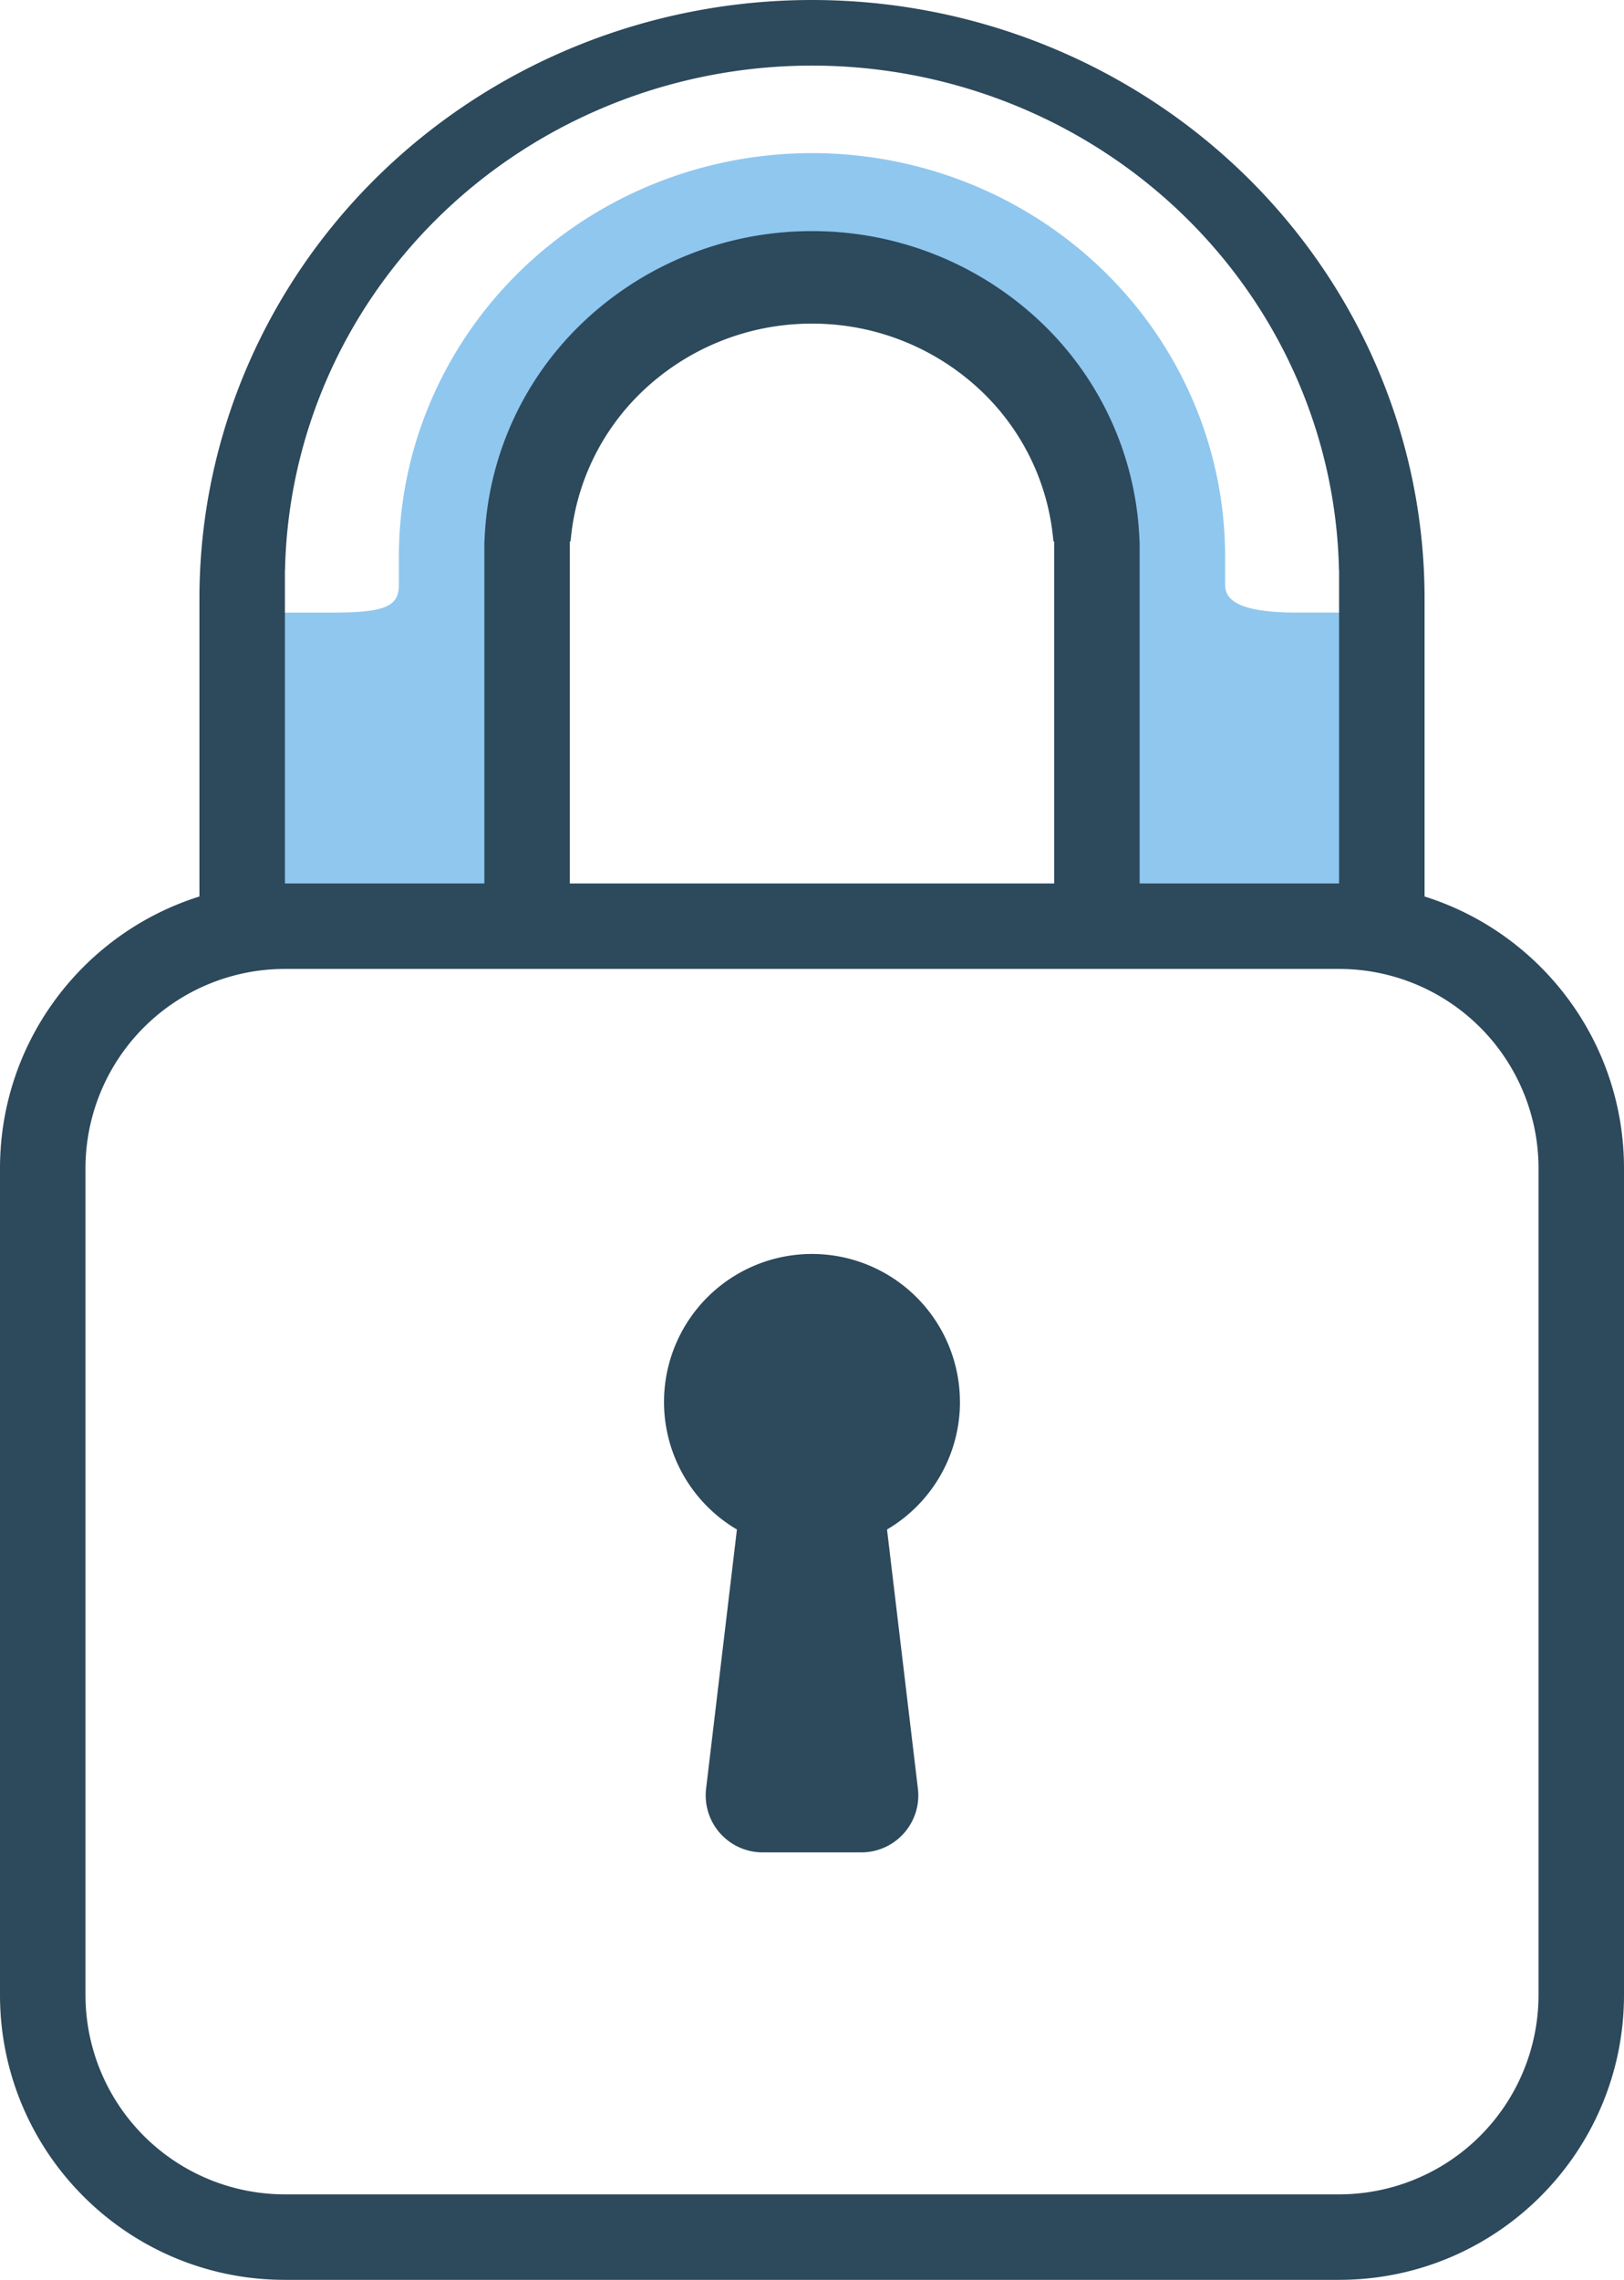
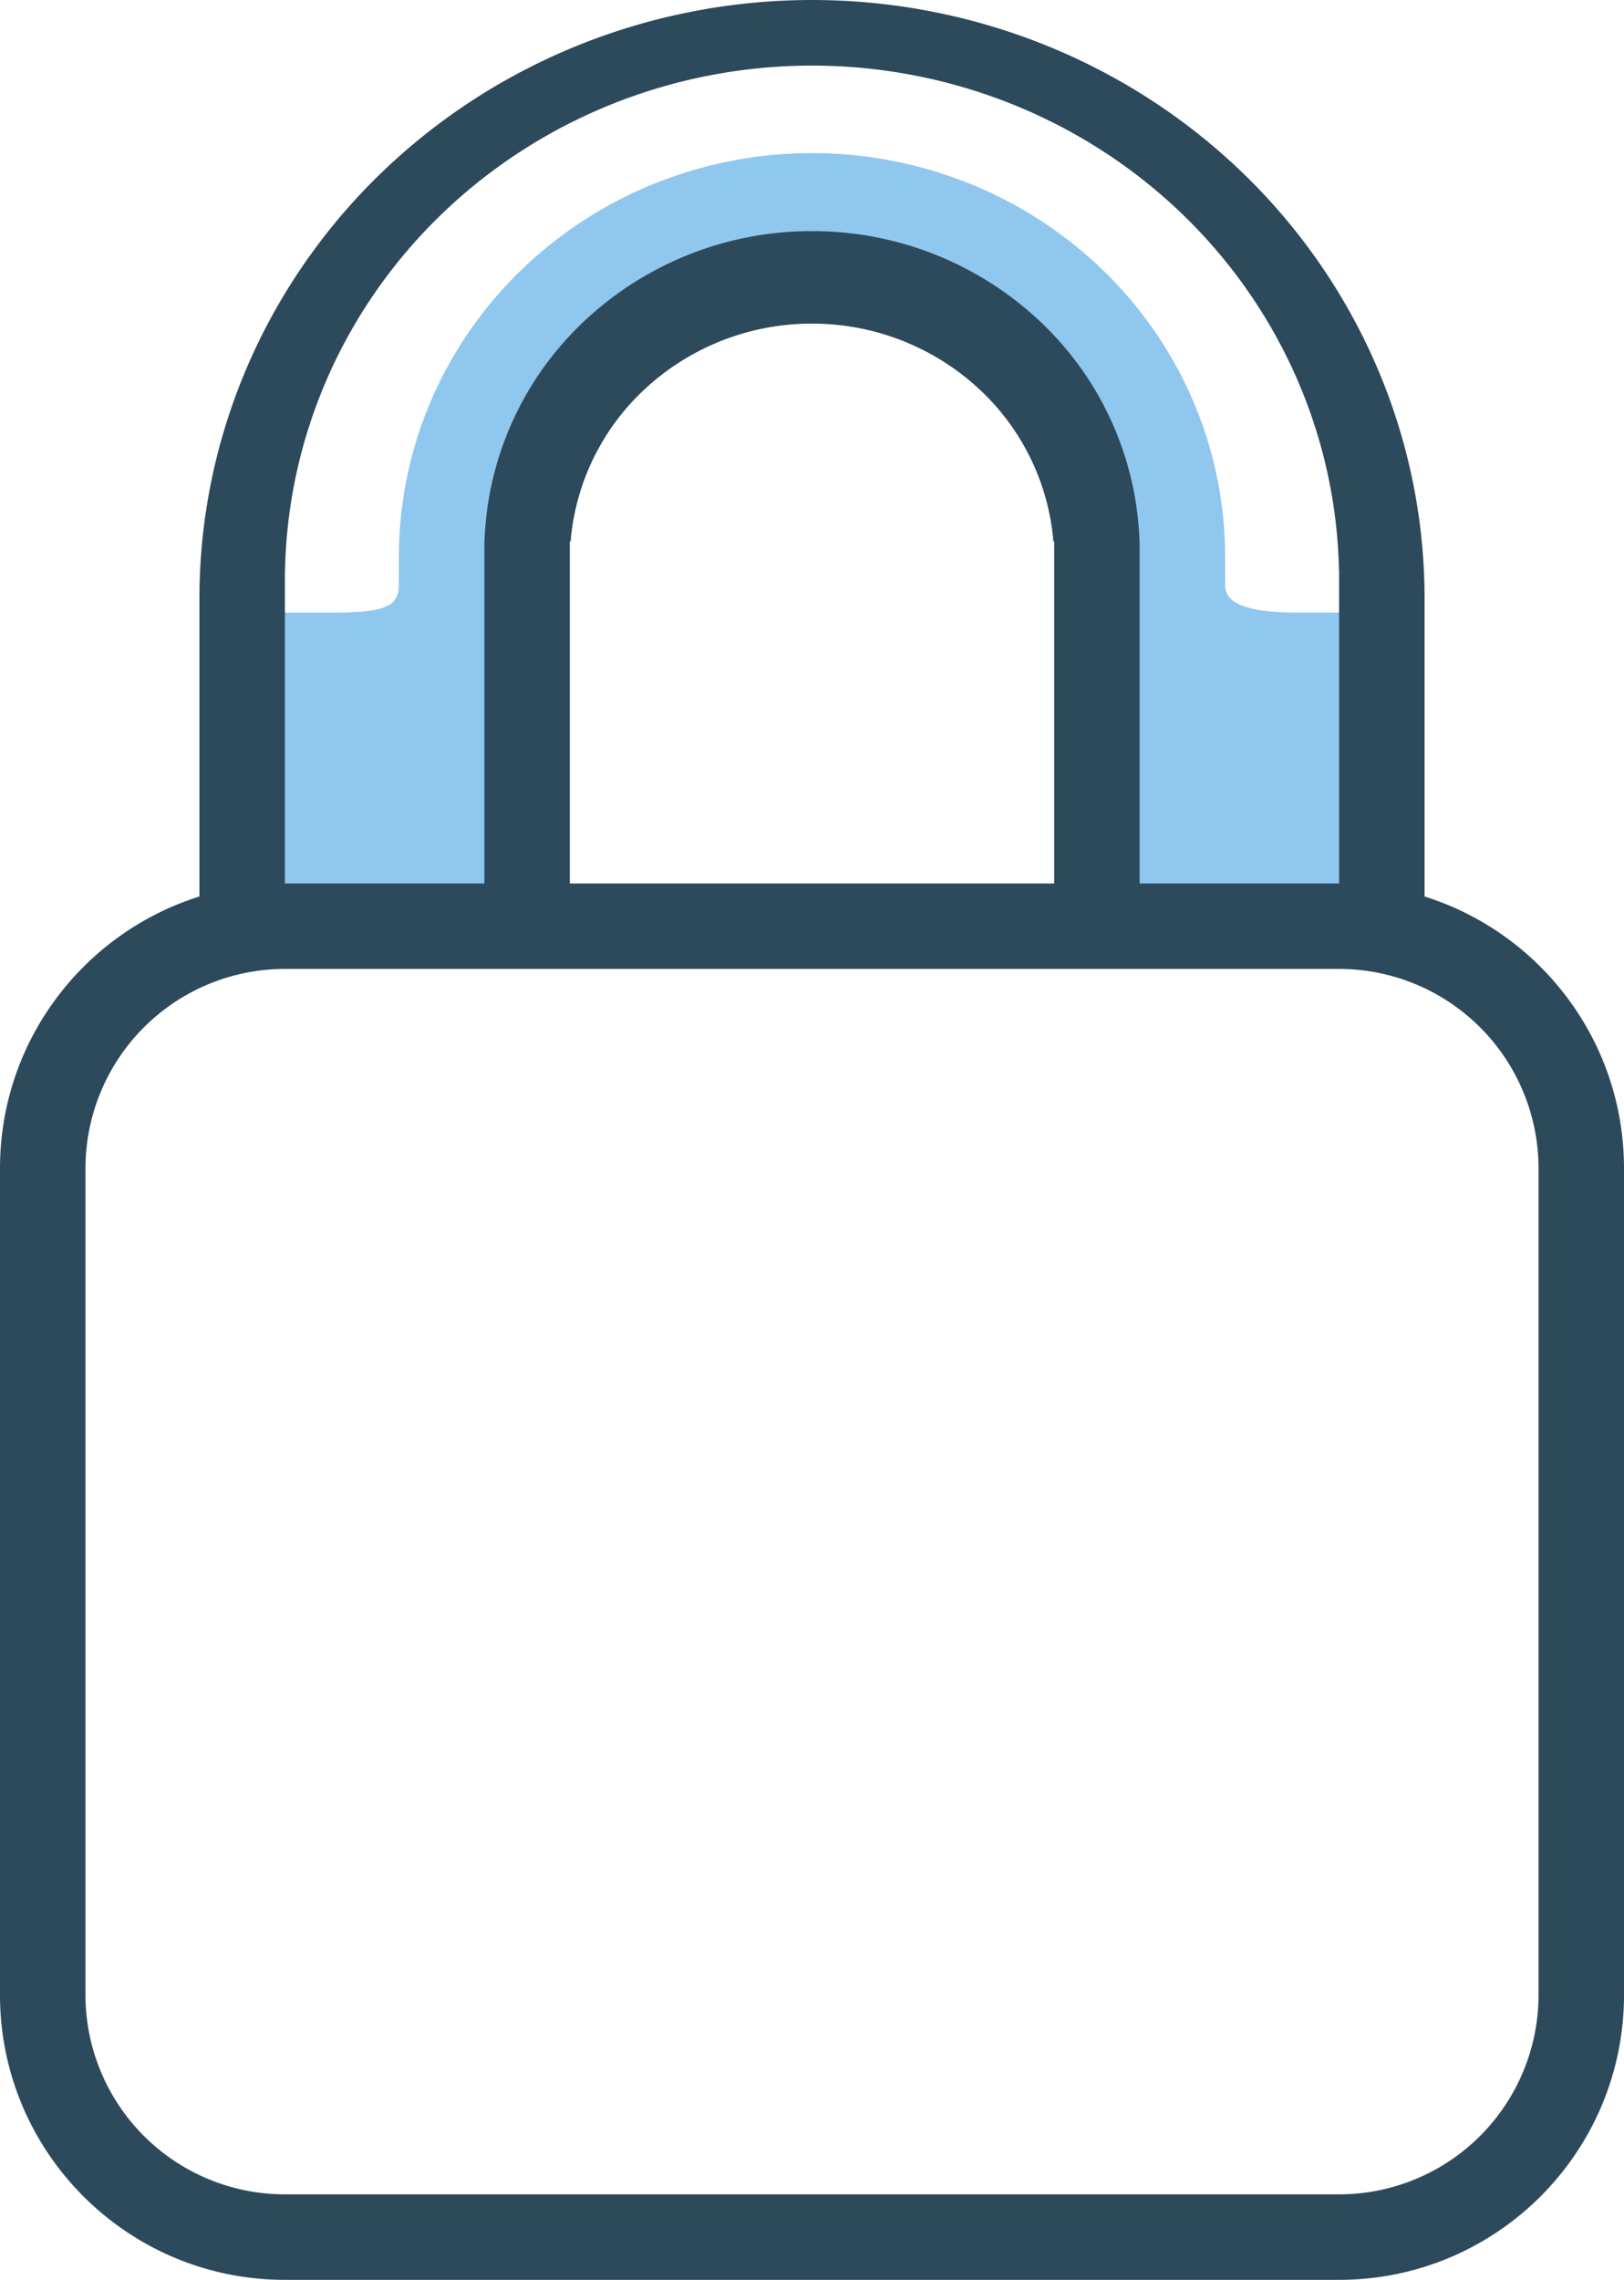
<svg xmlns="http://www.w3.org/2000/svg" fill="none" viewBox="0 0 57 80">
  <path fill="#8FC7EF" fill-rule="evenodd" d="M38.753 9.52C41.473 12.176 43 15.78 43 19.535v.98c0 .476.348.98 2.516.98h2.516v10.227H43v.179H14v-.18H9.334V21.496h2.333c1.872 0 2.333-.222 2.333-.98v-.98c0-3.756 1.528-7.359 4.247-10.015 2.72-2.656 6.407-4.148 10.253-4.148s7.534 1.492 10.253 4.148Zm-20.692 9.623v12.709h20.878V19.143h-.005a10.084 10.084 0 0 0-3.052-6.899A10.566 10.566 0 0 0 28.5 9.258a10.566 10.566 0 0 0-7.381 2.987 10.084 10.084 0 0 0-3.053 6.899h-.005Z" clip-rule="evenodd" />
-   <path fill="#2D495C" d="M33.693 49.193a5.19 5.19 0 0 1-2.56 4.477l1.084 9.094A2 2 0 0 1 30.23 65h-3.462a2 2 0 0 1-1.985-2.236l1.082-9.094a5.193 5.193 0 1 1 7.827-4.477Z" />
  <path fill="#2D495C" fill-rule="evenodd" d="M43.703 6.15C47.735 10.09 50 15.43 50 21v10.458c4.057 1.274 7 5.064 7 9.542v29c0 5.523-4.477 10-10 10H10C4.477 80 0 75.523 0 70V41c0-4.478 2.943-8.268 7-9.542V21c0-5.57 2.265-10.91 6.297-14.85C17.33 2.213 22.797 0 28.5 0c5.702 0 11.17 2.212 15.203 6.15ZM10 31h7V19h.005a11.11 11.11 0 0 1 3.363-7.6A11.64 11.64 0 0 1 28.5 8.11a11.64 11.64 0 0 1 8.132 3.29 11.11 11.11 0 0 1 3.363 7.6H40v12h7V20h-.004c-.098-4.658-2.035-9.104-5.415-12.405-3.469-3.389-8.175-5.293-13.081-5.293-4.907 0-9.612 1.904-13.082 5.293-3.379 3.3-5.316 7.747-5.414 12.405H10v11Zm10 0h17V19h-.027a8.22 8.22 0 0 0-2.463-5.212 8.604 8.604 0 0 0-6.01-2.432 8.604 8.604 0 0 0-6.01 2.432A8.22 8.22 0 0 0 20.027 19H20v12ZM3 41a7 7 0 0 1 7-7h37a7 7 0 0 1 7 7v29a7 7 0 0 1-7 7H10a7 7 0 0 1-7-7V41Z" clip-rule="evenodd" />
</svg>